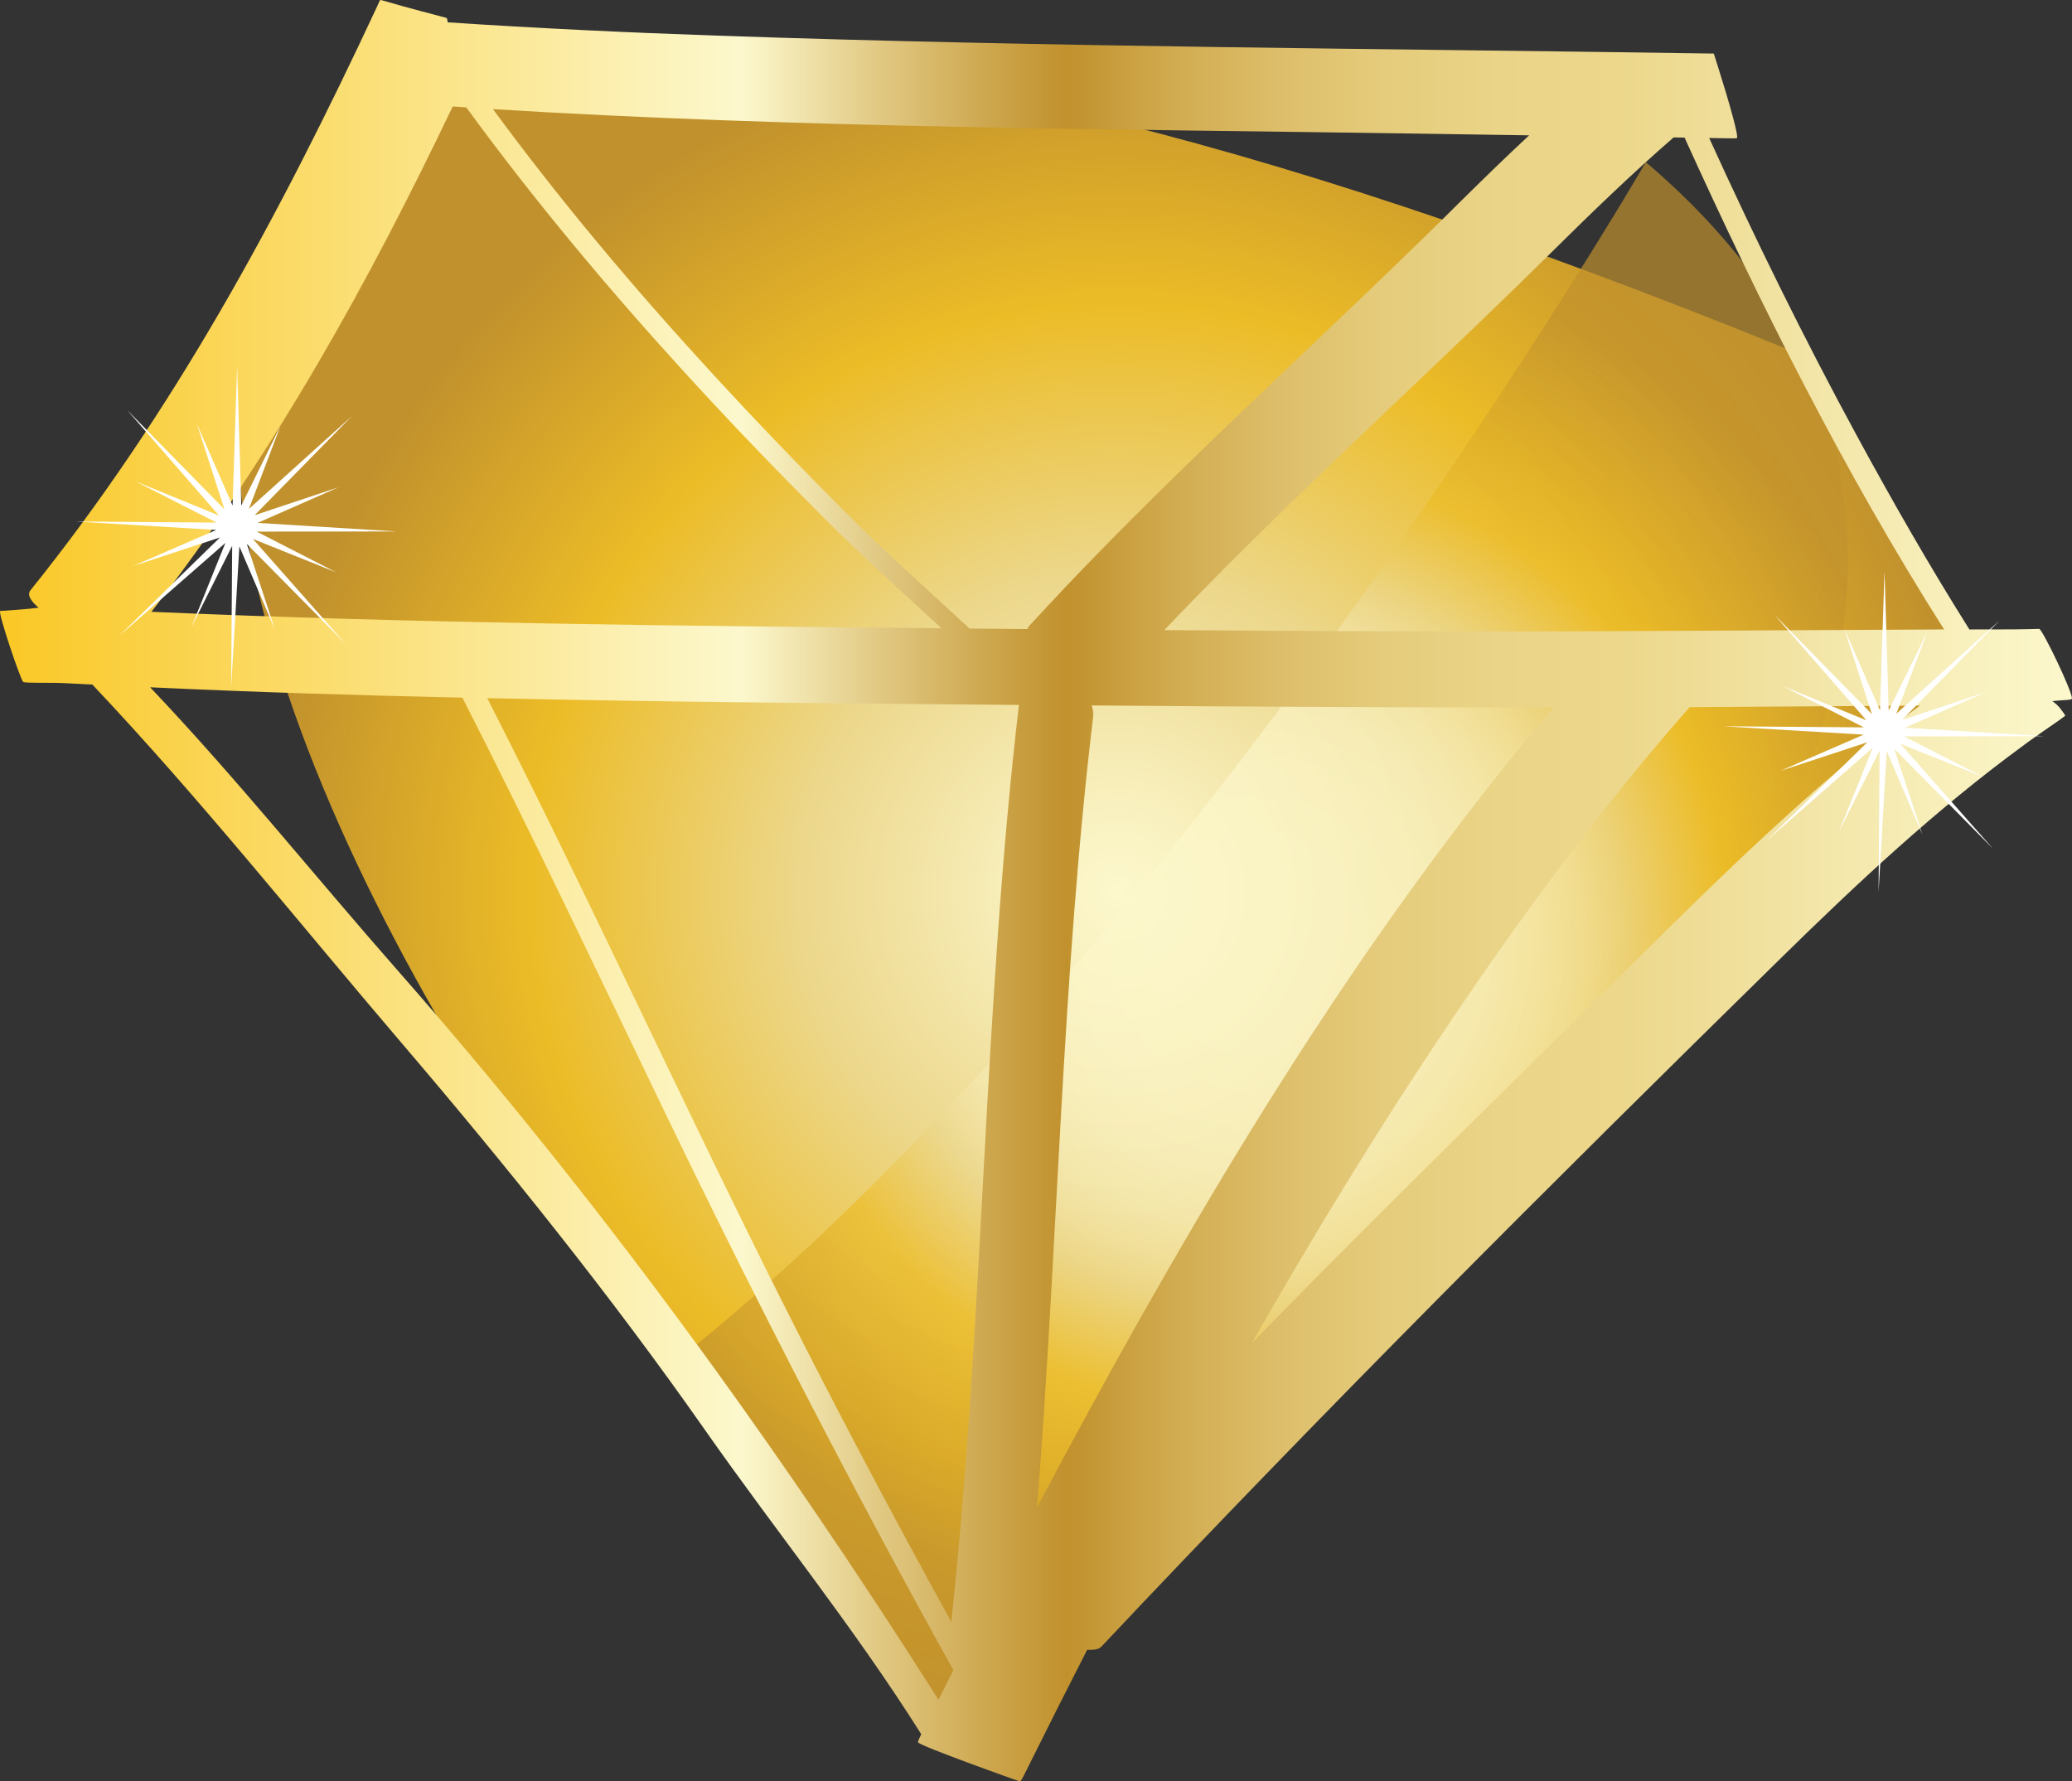
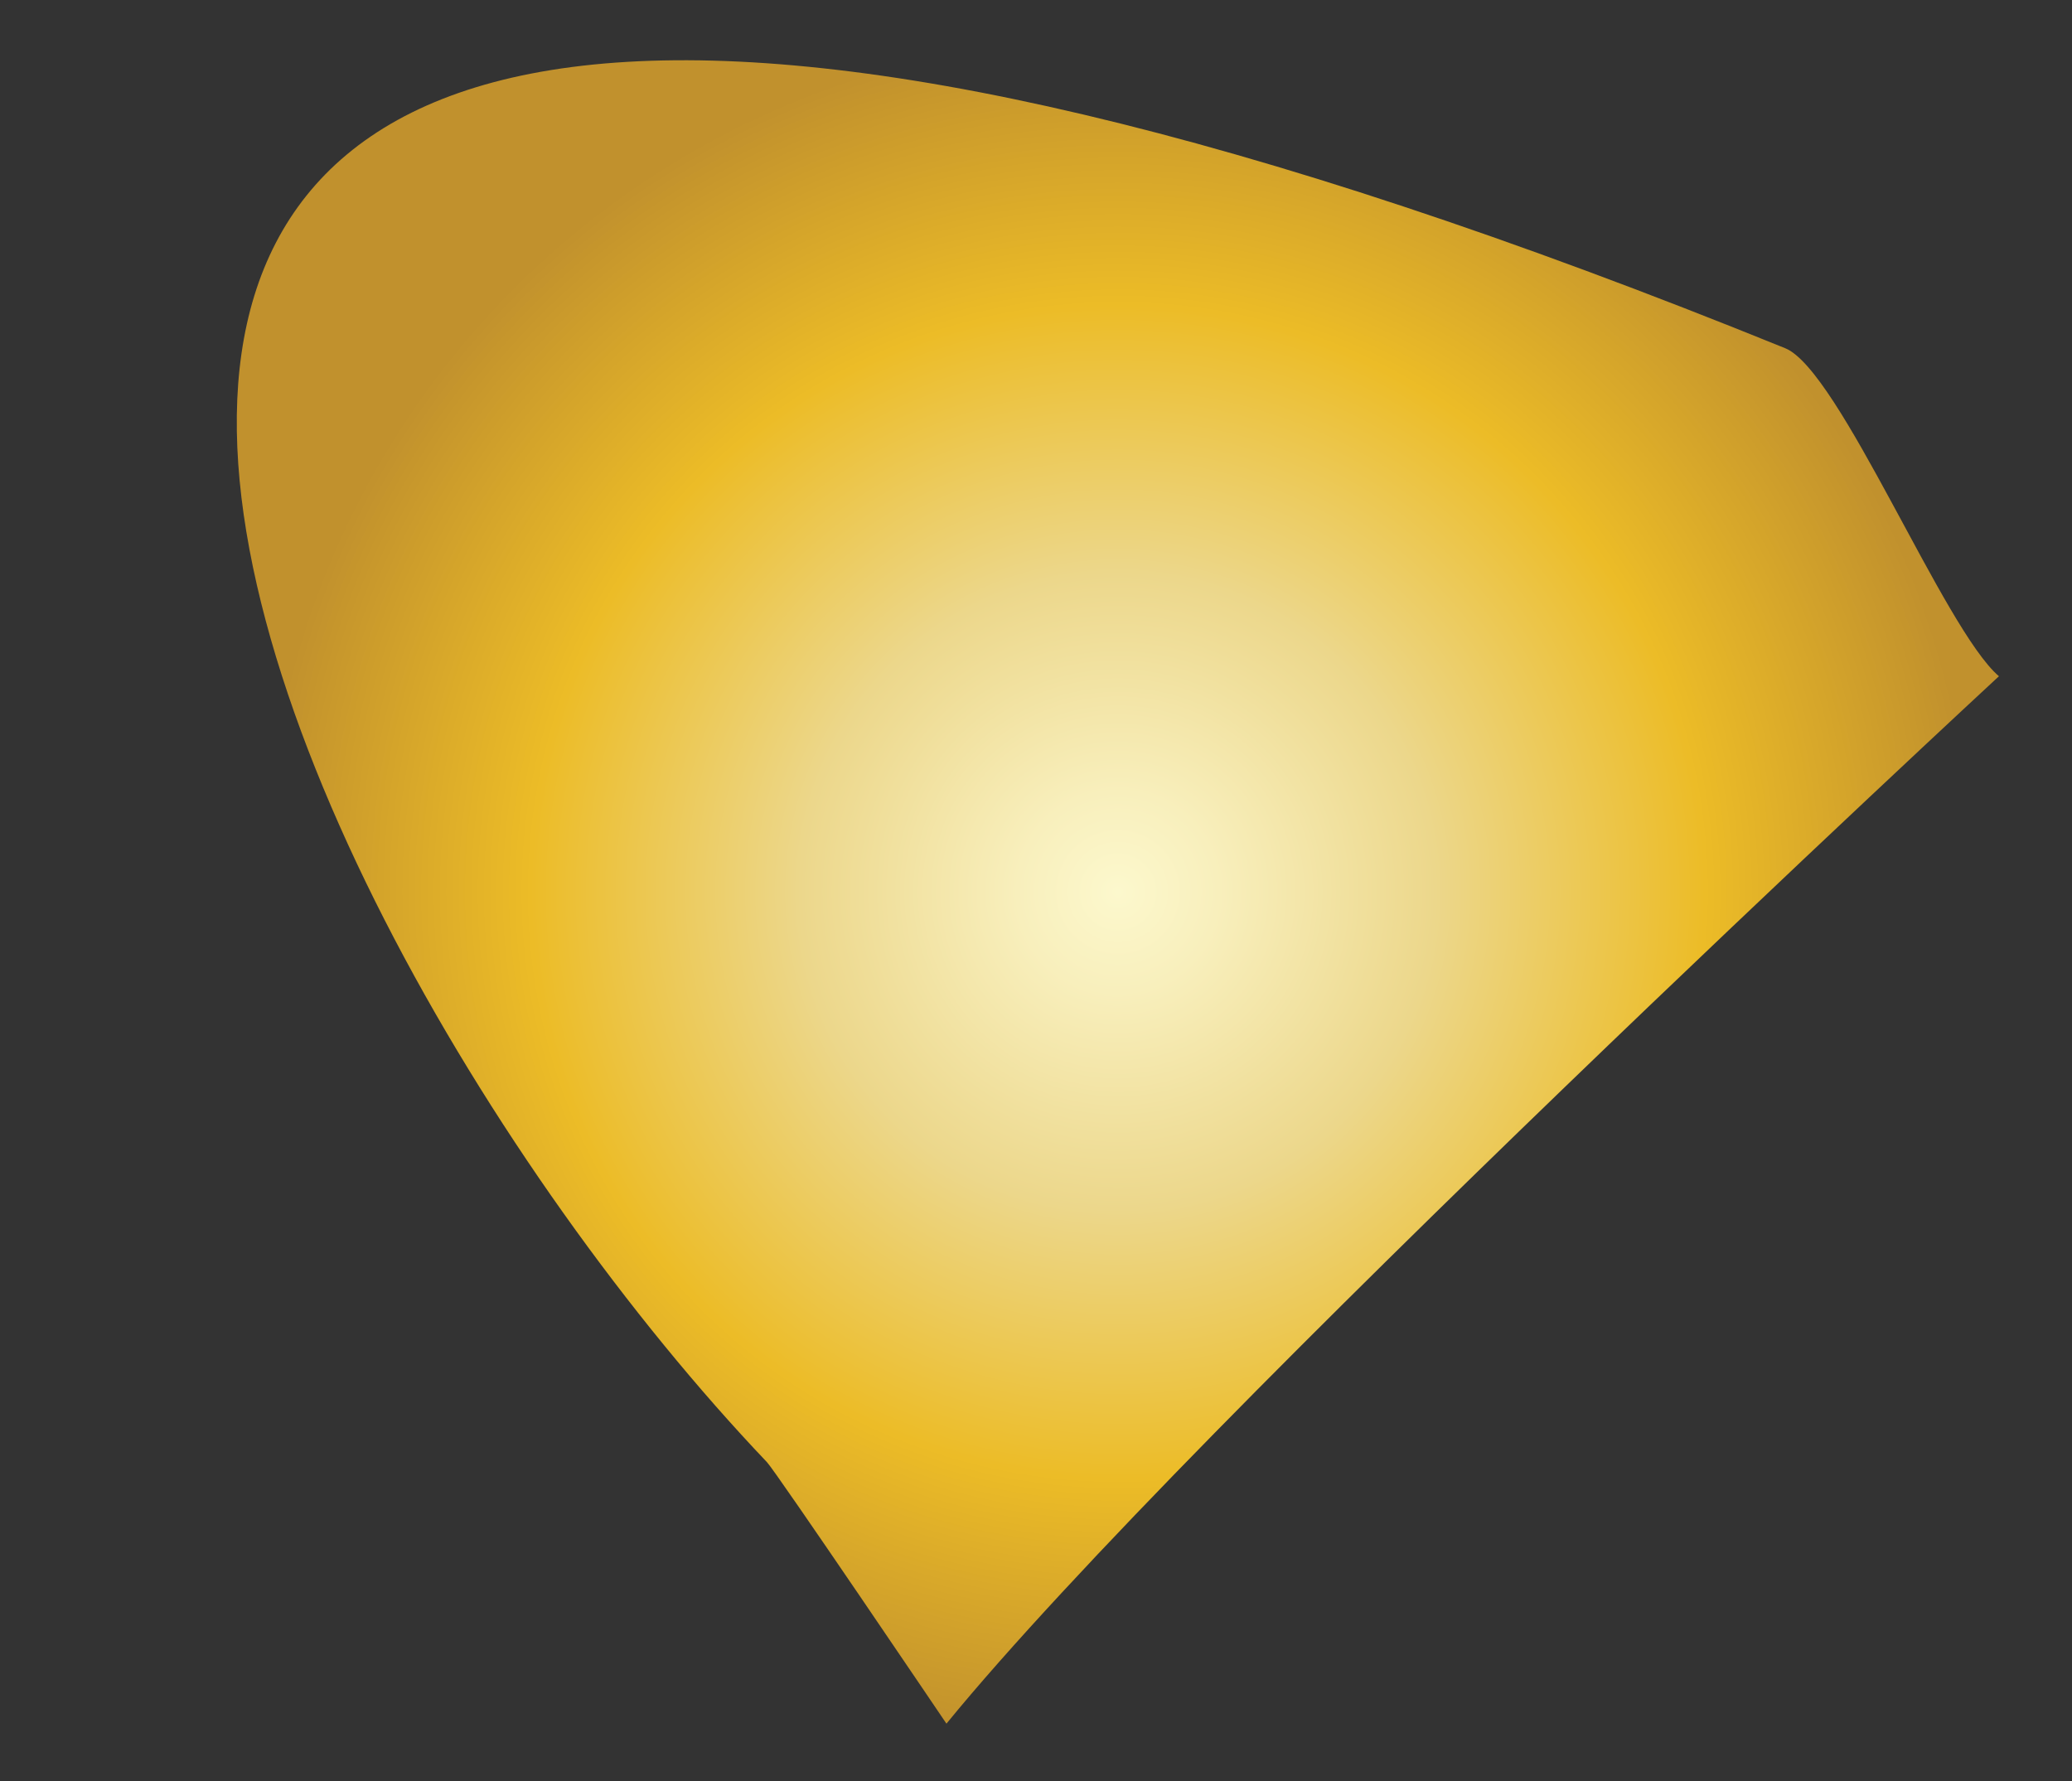
<svg xmlns="http://www.w3.org/2000/svg" version="1.1" id="Lager_1" x="0px" y="0px" width="247.56px" height="212.85px" viewBox="0 0 247.56 212.85" style="enable-background:new 0 0 247.56 212.85;" xml:space="preserve">
  <rect x="0" y="0" width="247.56" height="212.85" fill="#333333" stroke="none" />
  <style type="text/css"> .st0{fill:url(#SVGID_1_);} .st1{opacity:0.69;fill:url(#SVGID_00000123416623554432644970000016981901284767852198_);} .st2{fill:url(#SVGID_00000082361644049550520060000010289821008531427985_);} .st3{fill:#FFFFFF;} </style>
  <g>
    <radialGradient id="SVGID_1_" cx="133.563" cy="106.572" r="102.365" gradientUnits="userSpaceOnUse">
      <stop offset="0" style="stop-color:#FCF8CD" />
      <stop offset="0.117" style="stop-color:#F8EFBC" />
      <stop offset="0.35" style="stop-color:#EDD98F" />
      <stop offset="0.371" style="stop-color:#ECD78B" />
      <stop offset="0.685" style="stop-color:#ECBC27" />
      <stop offset="1" style="stop-color:#C1912D" />
    </radialGradient>
    <path class="st0" d="M238.83,80.8c0,0-96.32,89.12-125.75,125.15c0,0-20.33-30.07-21.45-31.25 C26.37,106.14-51.05-65.73,213.3,41.61C219.81,44.25,232.28,75.22,238.83,80.8z" />
    <radialGradient id="SVGID_00000029031571171598496110000012585392256518124471_" cx="150.166" cy="112.727" r="82.775" gradientUnits="userSpaceOnUse">
      <stop offset="0" style="stop-color:#FCF8CD" />
      <stop offset="0.239" style="stop-color:#FCF7CB" />
      <stop offset="0.338" style="stop-color:#FAF3C4" />
      <stop offset="0.412" style="stop-color:#F7EDB7" />
      <stop offset="0.473" style="stop-color:#F3E4A6" />
      <stop offset="0.525" style="stop-color:#EDD98F" />
      <stop offset="0.533" style="stop-color:#ECD78B" />
      <stop offset="0.685" style="stop-color:#ECBC27" />
      <stop offset="1" style="stop-color:#C1912D" />
    </radialGradient>
-     <path style="opacity:0.69;fill:url(#SVGID_00000029031571171598496110000012585392256518124471_);" d="M196.64,19.37 c0,0-55.72,96.23-117.1,144.23l30.54,42.35C101.72,210.69,285.02,94.47,196.64,19.37z" />
    <linearGradient id="SVGID_00000179638482711889407980000005056606034986075281_" gradientUnits="userSpaceOnUse" x1="0" y1="106.423" x2="247.56" y2="106.423">
      <stop offset="5.618000e-03" style="stop-color:#FAC827" />
      <stop offset="0.358" style="stop-color:#FCF8CD" />
      <stop offset="0.424" style="stop-color:#E1C983" />
      <stop offset="0.486" style="stop-color:#CAA145" />
      <stop offset="0.515" style="stop-color:#C1912D" />
      <stop offset="0.516" style="stop-color:#C1922E" />
      <stop offset="0.566" style="stop-color:#D1AB4F" />
      <stop offset="0.617" style="stop-color:#DDBE6A" />
      <stop offset="0.669" style="stop-color:#E5CC7C" />
      <stop offset="0.723" style="stop-color:#EAD487" />
      <stop offset="0.782" style="stop-color:#ECD78B" />
      <stop offset="1" style="stop-color:#FCF8CD" />
    </linearGradient>
-     <path style="fill:url(#SVGID_00000179638482711889407980000005056606034986075281_);" d="M247.56,83.43c-0.1-1.1-3.4-7.95-3.9-8.29 c0,0-2.15,0.06-3.09,0.06c-1.76,0-3.51,0.01-5.27,0.01c-4.74-7.53-9.16-15.26-13.41-23.08c-6.33-11.66-12.19-23.57-17.68-35.64 c0.64,0.01,1.27,0.02,1.91,0.03c0.64,0.01,1.44,0.05,1.44-0.07c0.02-1.36-2.8-10.05-2.8-10.05c-39.67-0.6-79.38-0.77-119.04-2.14 C74.97,3.89,64.22,3.38,53.49,2.67c0,0-0.04-0.45-0.14-0.53c0,0-5.47-1.43-7.09-1.93C45.87,0.09,45.45-0.02,45.43,0 c-0.05,0.03-0.22,0.44-0.44,0.92c-5.8,12.42-11.91,24.62-18.8,36.47C19.46,48.96,12.02,60.11,3.64,70.53 c-0.45,0.57,0.09,1.33,0.97,2.08C3.54,72.77,0.28,73,0.03,73c-0.36,0,2.43,8.26,2.74,8.48c0.24,0.17,3.4,0.06,4.83,0.14 c1.71,0.09,1.71,0.09,3.43,0.17c12.76,13.48,24.93,28.77,37,42.89c12.4,14.51,25.11,30.35,36.06,45.98 c8.74,12.48,17.85,23.66,25.98,36.55c-0.15,0.3,0.15-0.3,0,0c-0.14,0.29-0.41,0.84-0.38,0.97c0.09,0.39,11.89,4.6,12.15,4.67 c0.12,0.03,0.32-0.37,0.79-1.31c2.39-4.81,4.81-9.62,7.26-14.41c0.68,0.03,1.37-0.03,1.68-0.36c26.43-28.08,53.7-55.3,81.22-82.3 c9.14-8.97,18.53-17.76,28.87-25.33c0.33-0.29,3.54-2.52,4.33-3.06c0.33-0.23,0.76-0.57,0.76-0.57c-0.01-0.09-0.45-0.68-0.65-0.93 c-0.22-0.28-0.54-0.55-0.89-0.81C246.55,83.62,247.58,83.69,247.56,83.43z M37.95,43.47c5.86-10.01,11.14-20.3,16.14-30.75 c0.54,0.04,1.08,0.07,1.62,0.11C63.84,23.97,72.71,34.55,82,44.72c5.29,5.79,10.73,11.44,16.27,16.99 c4.6,4.61,9.43,8.96,14.22,13.36c-31.47-0.29-62.96-0.59-94.4-1.97C25.39,63.69,31.94,53.75,37.95,43.47z M112.13,203.09 c-19.47-30.68-40.61-59.82-64.63-87.15C37.33,104.37,28.53,93.3,17.94,82.12c13.05,0.61,24.26,0.94,37.31,1.24 c8.19,16.07,15.91,32.36,23.74,48.61c8.45,17.55,17.24,34.89,26.44,52.05c2.79,5.2,5.61,10.37,8.48,15.53 C113.21,200.93,112.83,201.7,112.13,203.09z M113.66,193.79c-7.39-13.42-14.56-26.96-21.4-40.66 c-8.67-17.37-16.89-34.97-25.42-52.41c-2.83-5.79-5.7-11.56-8.62-17.3c21.17,0.46,42.35,0.63,63.52,0.81 C117.47,120.63,117.58,157.36,113.66,193.79z M122.74,75.16c-0.93-0.01-1.85-0.01-2.78-0.02c-1.37-0.01-2.75-0.03-4.12-0.04 c-4.95-4.57-9.97-9.04-14.74-13.81c-5.54-5.54-10.98-11.2-16.28-16.97c-9.16-9.98-17.9-20.36-25.92-31.28 c36.89,2.27,73.89,2.37,110.83,2.93c4.32,0.07,8.65,0.13,12.97,0.2c-2.88,2.68-5.7,5.43-8.5,8.2 c-5.67,5.64-11.46,11.15-17.26,16.66c-11.55,10.99-23.15,21.95-33.93,33.71C122.88,74.88,122.79,75.02,122.74,75.16z M130.47,167.9 c-2.22,4.06-4.41,8.14-6.57,12.23c2.51-31.45,2.95-63.06,6.7-94.42c0.06-0.52-0.01-0.99-0.17-1.42 c18.04,0.15,36.08,0.23,54.12,0.25c0.34,0,0.69,0,1.03,0C164.03,109.99,146.43,138.73,130.47,167.9z M193.71,116.49 c-13.64,13.51-27.39,26.91-40.84,40.62c-1.1,1.12-2.19,2.25-3.29,3.37c9.01-15.82,18.61-31.3,29.07-46.22 c7.24-10.33,14.9-20.31,23.23-29.77c9.17-0.05,18.33-0.13,27.5-0.18C216.48,93.84,205.08,105.23,193.71,116.49z M180.3,75.46 c-13.73-0.02-27.46-0.08-41.19-0.17c9.39-9.88,19.29-19.27,29.17-28.66c5.8-5.51,11.58-11.03,17.27-16.66 c4.69-4.64,9.43-9.22,14.41-13.55c0.44,0.01,0.87,0.01,1.31,0.02c9.12,20.11,19.14,40.08,31.01,58.77 C221.79,75.26,184.73,75.47,180.3,75.46z" />
-     <polygon class="st3" points="32.85,75.22 28.6,65.29 27.62,82.1 27.74,65.22 22.86,74.96 26.93,64.87 14.19,76.02 26.28,64.22 15.9,67.63 25.84,63.32 9.04,62.31 25.87,62.44 16.2,57.52 26.17,61.6 15.17,48.97 26.82,60.86 23.52,50.64 27.79,60.41 28.33,43.76 28.83,60.41 33.5,50.92 29.74,60.81 42.07,49.69 30.42,61.56 40.45,58.22 30.77,62.48 47.38,63.5 30.67,63.52 40.15,68.38 30.21,64.39 41.3,76.95 29.49,64.99 " />
-     <polygon class="st3" points="229.68,99.69 225.43,89.76 224.45,106.57 224.57,89.69 219.69,99.42 223.76,89.34 211.02,100.49 223.11,88.69 212.73,92.1 222.67,87.78 205.87,86.78 222.7,86.91 213.03,81.99 223,86.07 212,73.44 223.65,85.33 220.35,75.11 224.62,84.88 225.16,68.23 225.66,84.88 230.33,75.39 226.57,85.28 238.9,74.15 227.25,86.03 237.28,82.69 227.6,86.95 244.21,87.96 227.5,87.99 236.98,92.85 227.04,88.86 238.13,101.42 226.32,89.46 " />
  </g>
</svg>